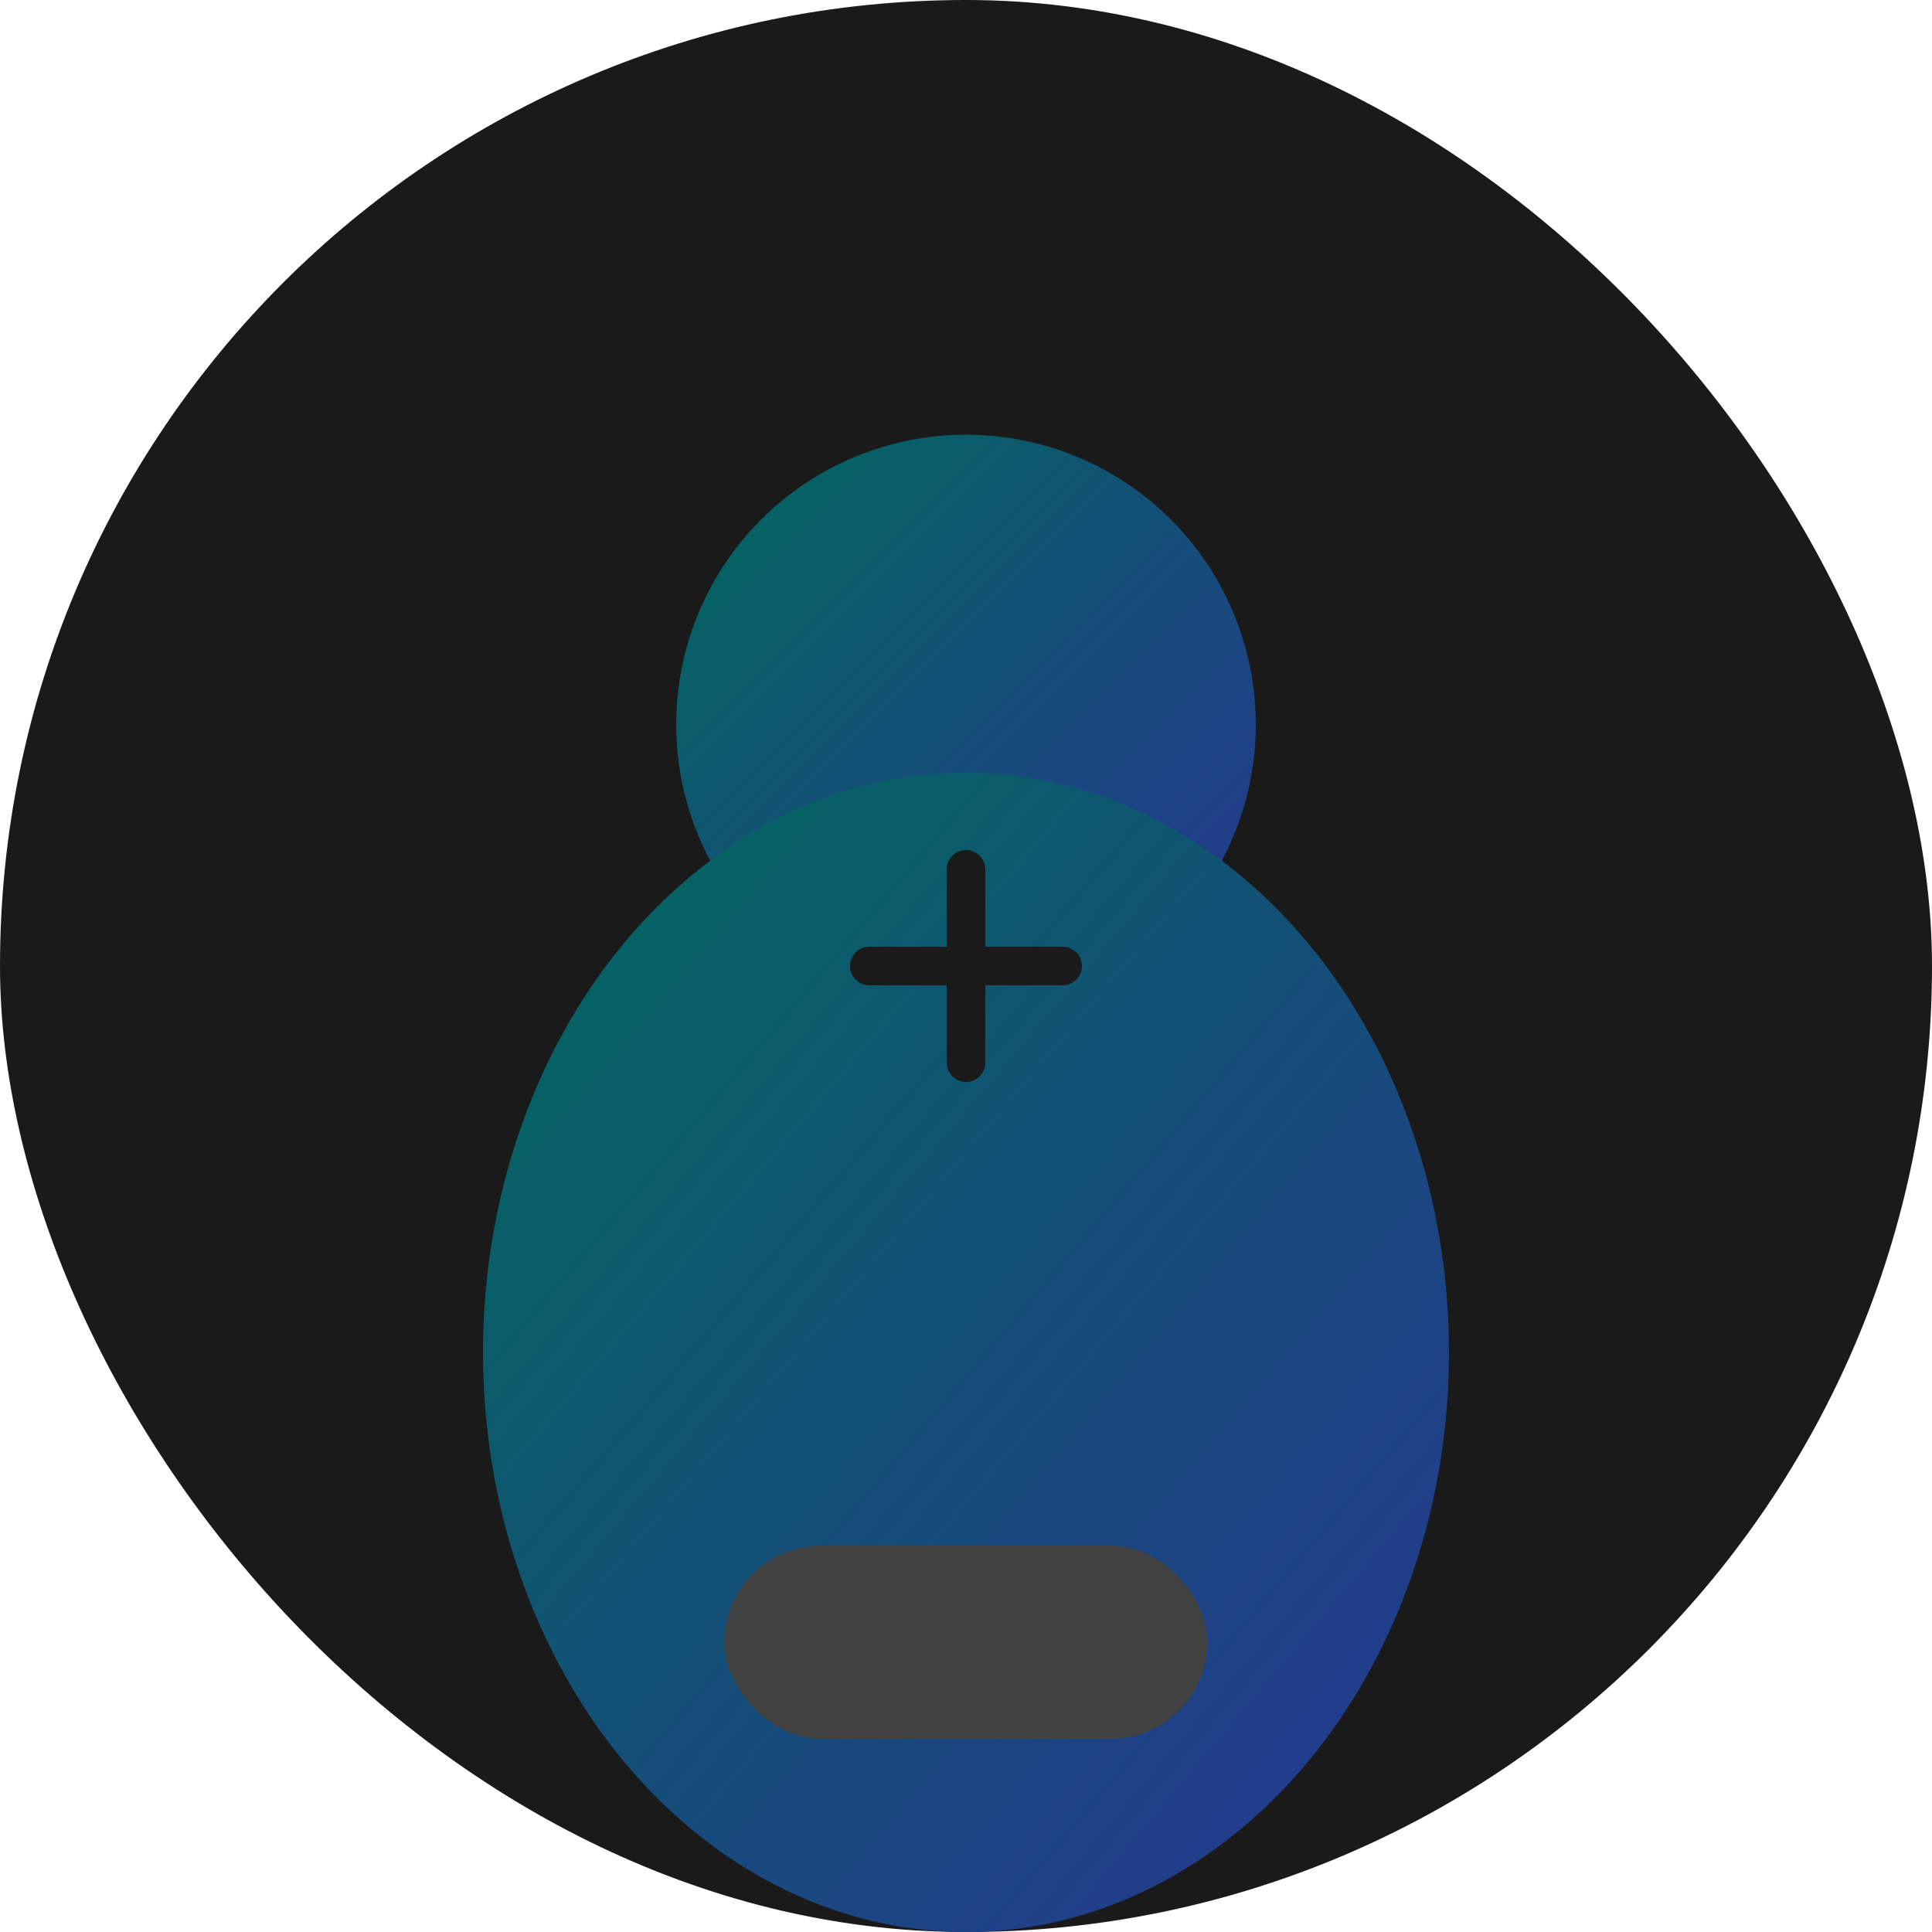
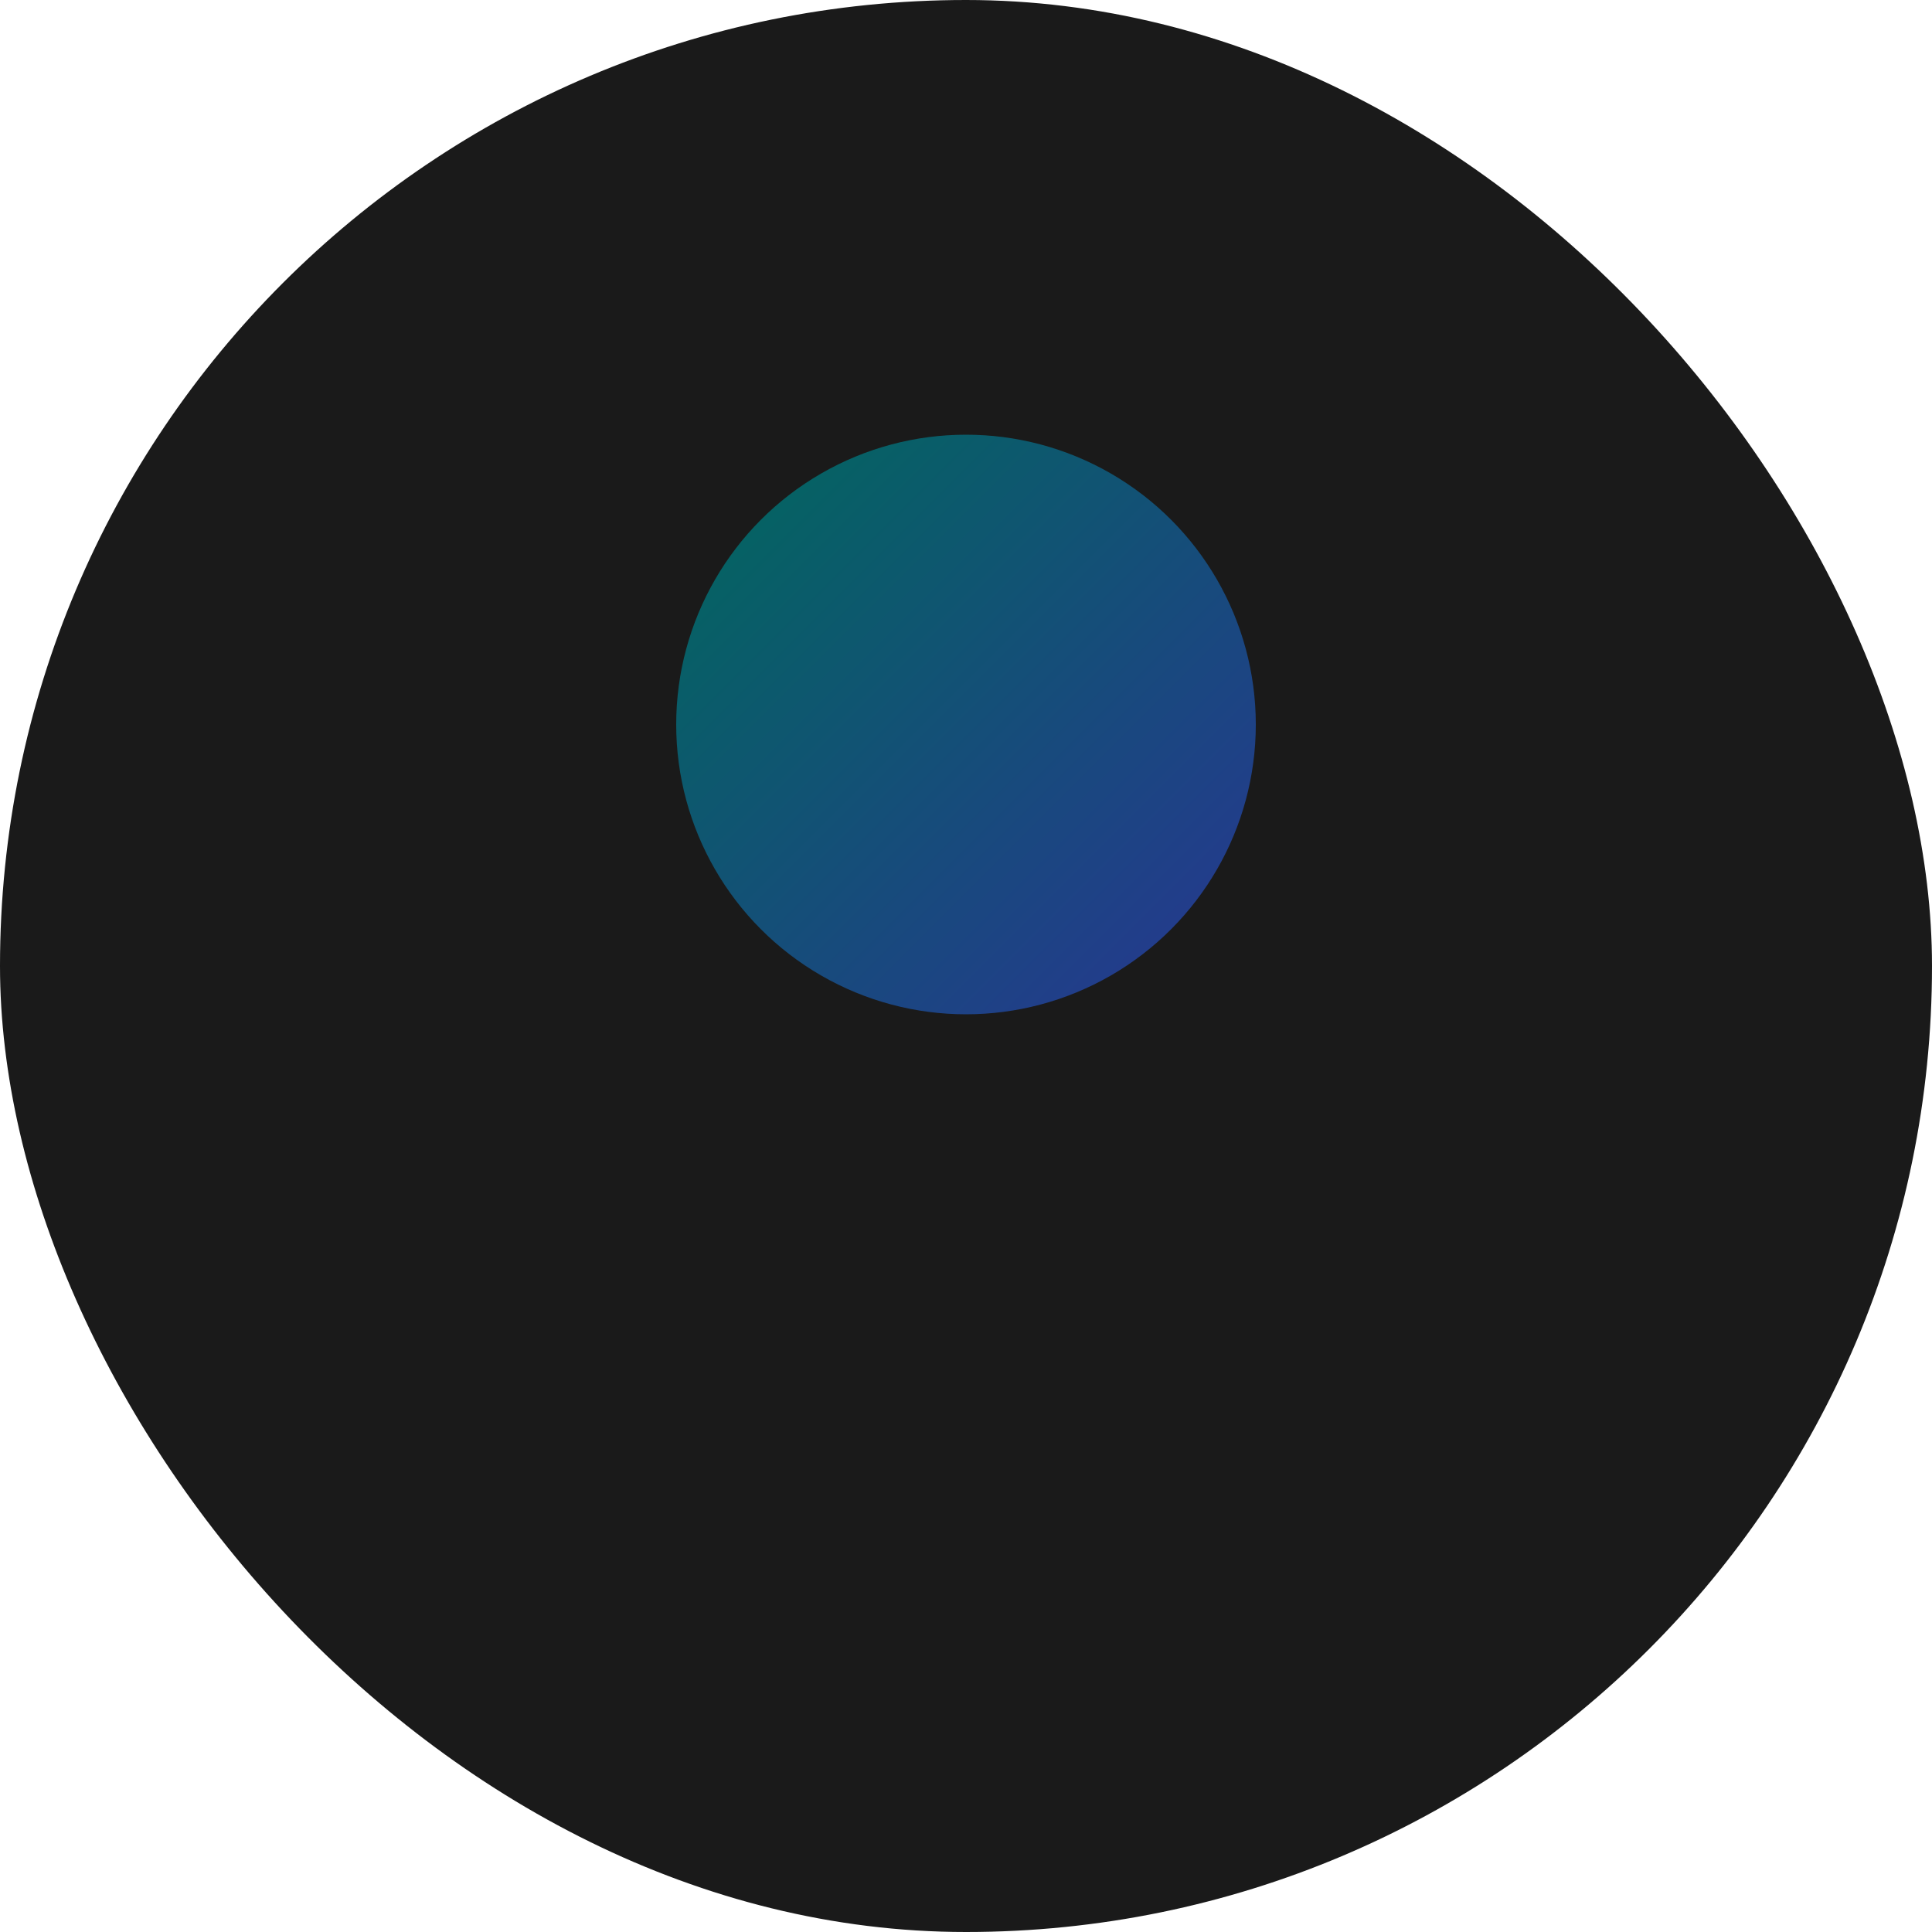
<svg xmlns="http://www.w3.org/2000/svg" viewBox="0 0 400 400" fill="none">
  <defs>
    <linearGradient id="teamGradient2" x1="0%" y1="0%" x2="100%" y2="100%">
      <stop offset="0%" style="stop-color:#00695C;stop-opacity:1" />
      <stop offset="100%" style="stop-color:#283593;stop-opacity:1" />
    </linearGradient>
  </defs>
  <rect width="400" height="400" rx="200" fill="#1A1A1A" />
  <circle cx="200" cy="150" r="60" fill="url(#teamGradient2)" />
-   <ellipse cx="200" cy="280" rx="100" ry="120" fill="url(#teamGradient2)" />
-   <rect x="150" y="320" width="100" height="40" rx="20" fill="#424242" />
-   <path d="M 180 200 L 220 200 M 200 180 L 200 220" stroke="#1A1A1A" stroke-width="8" stroke-linecap="round" />
</svg>